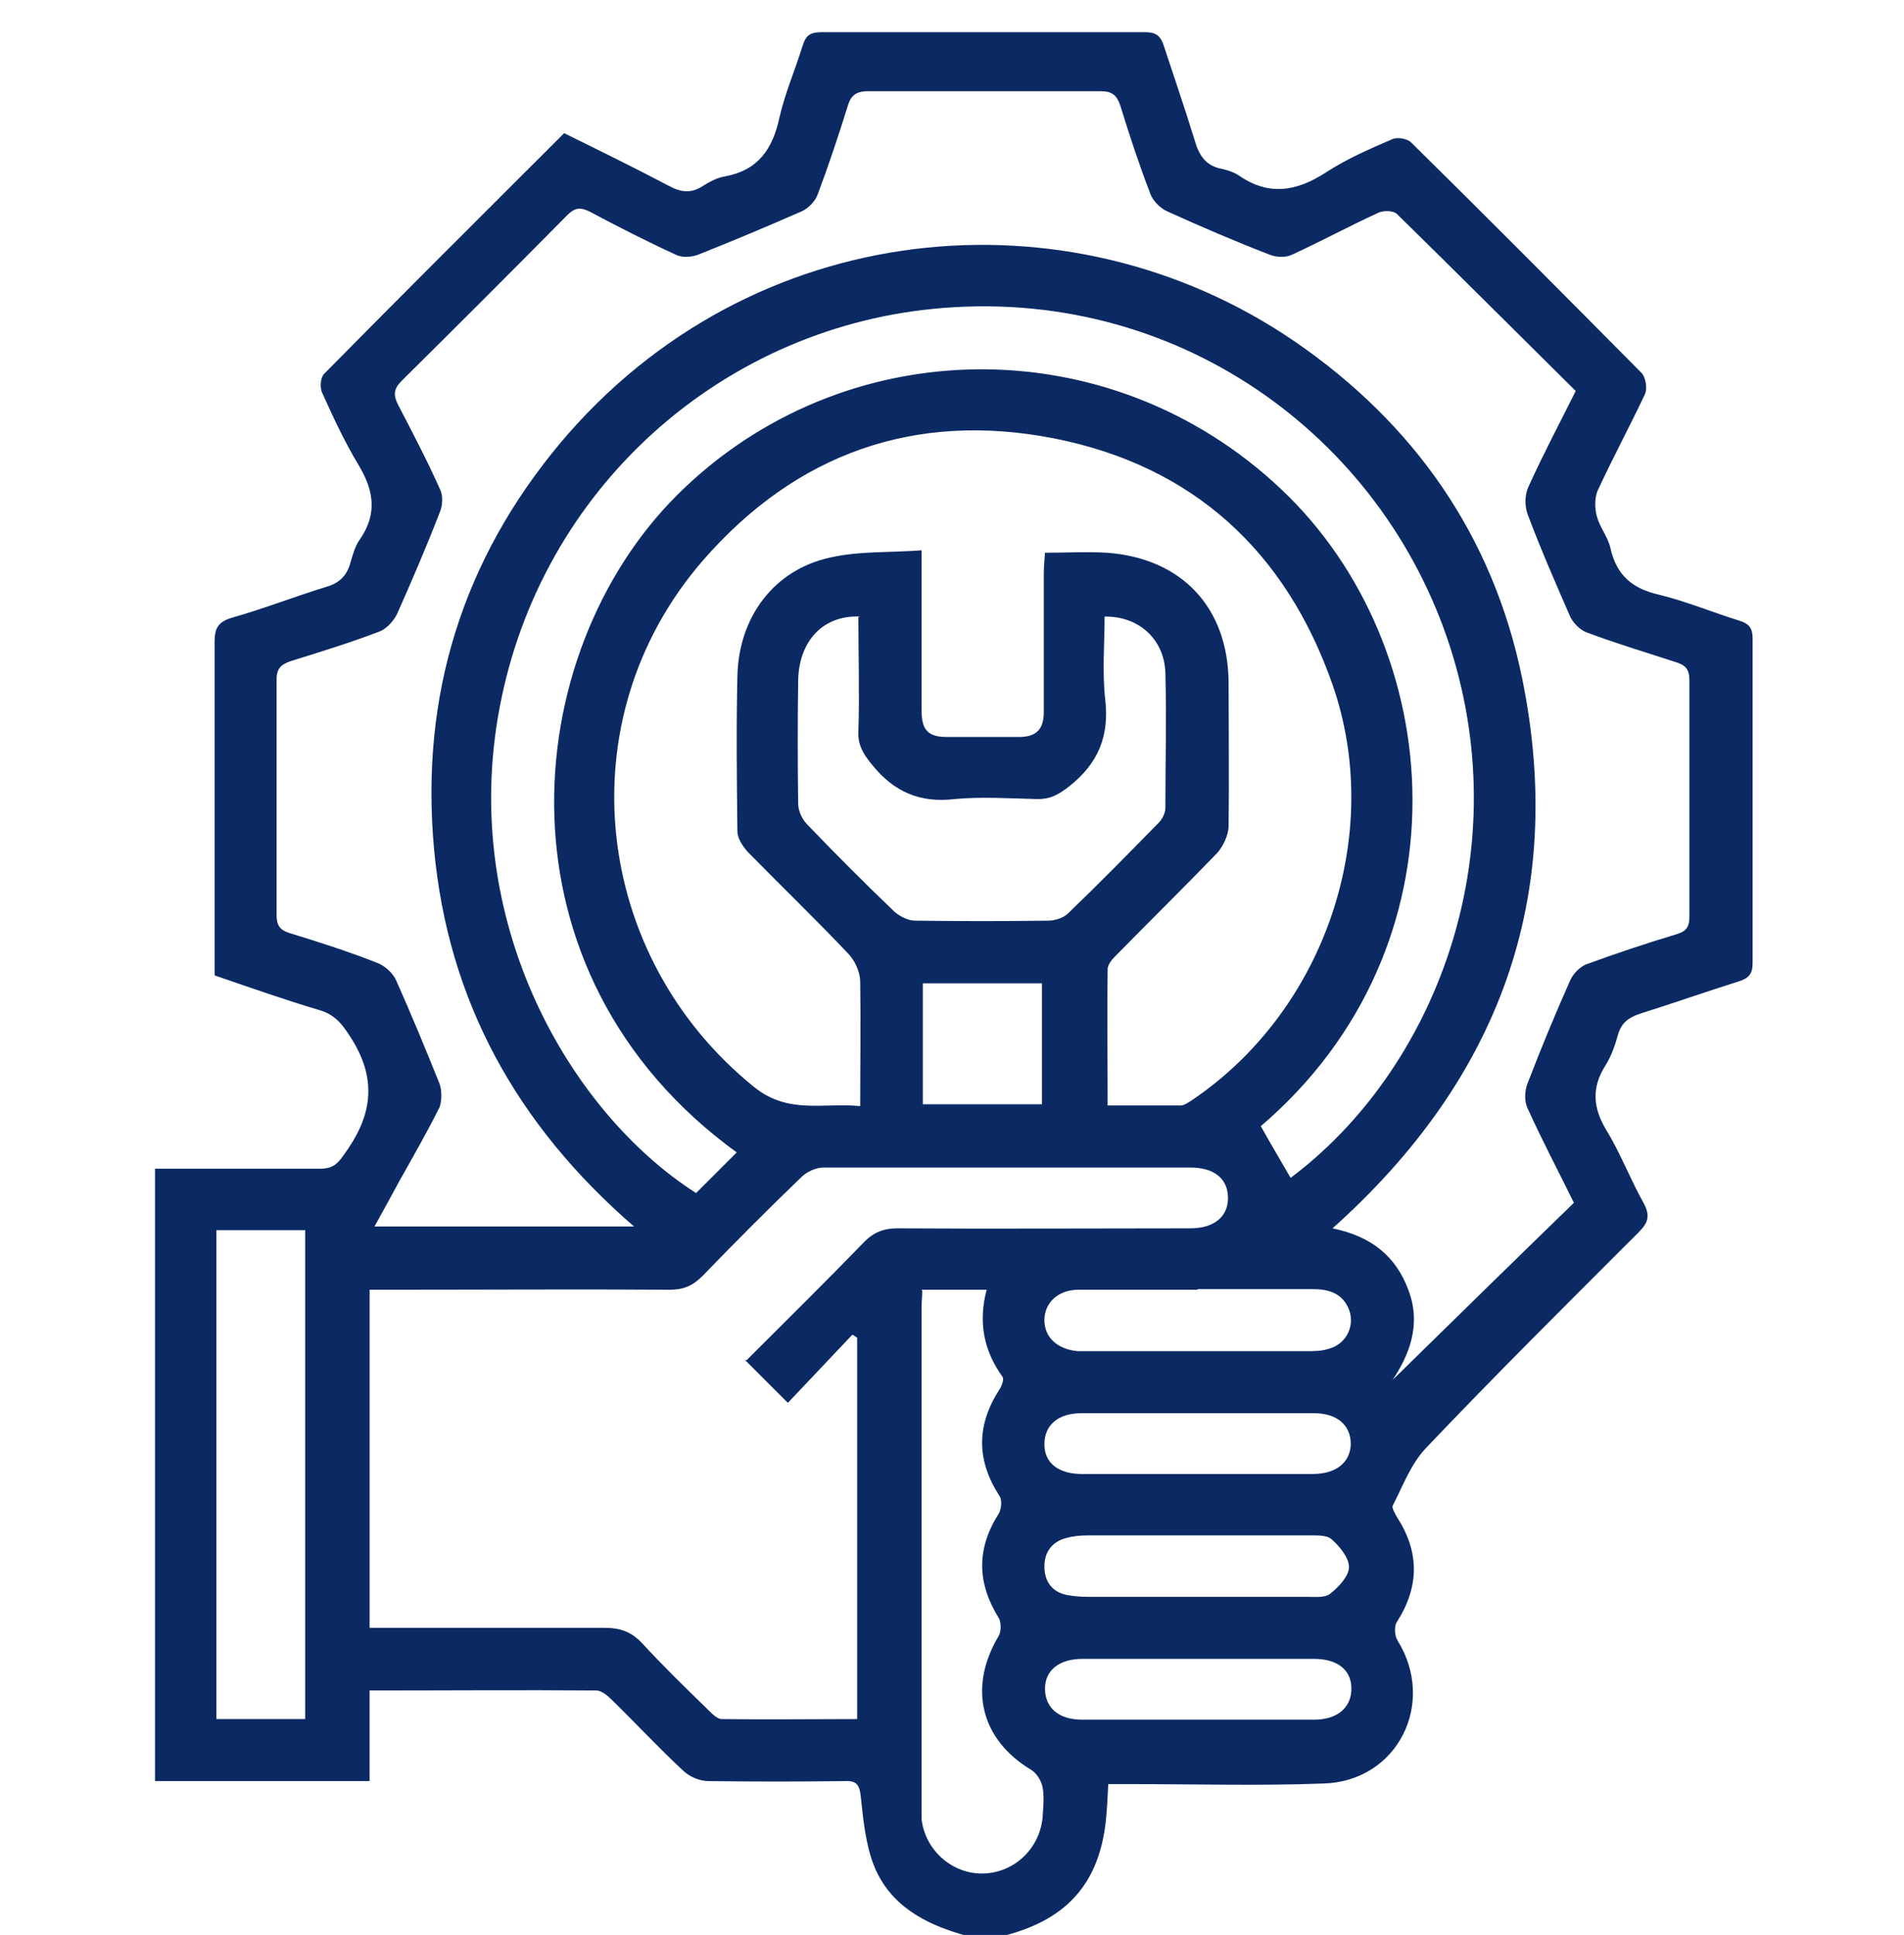
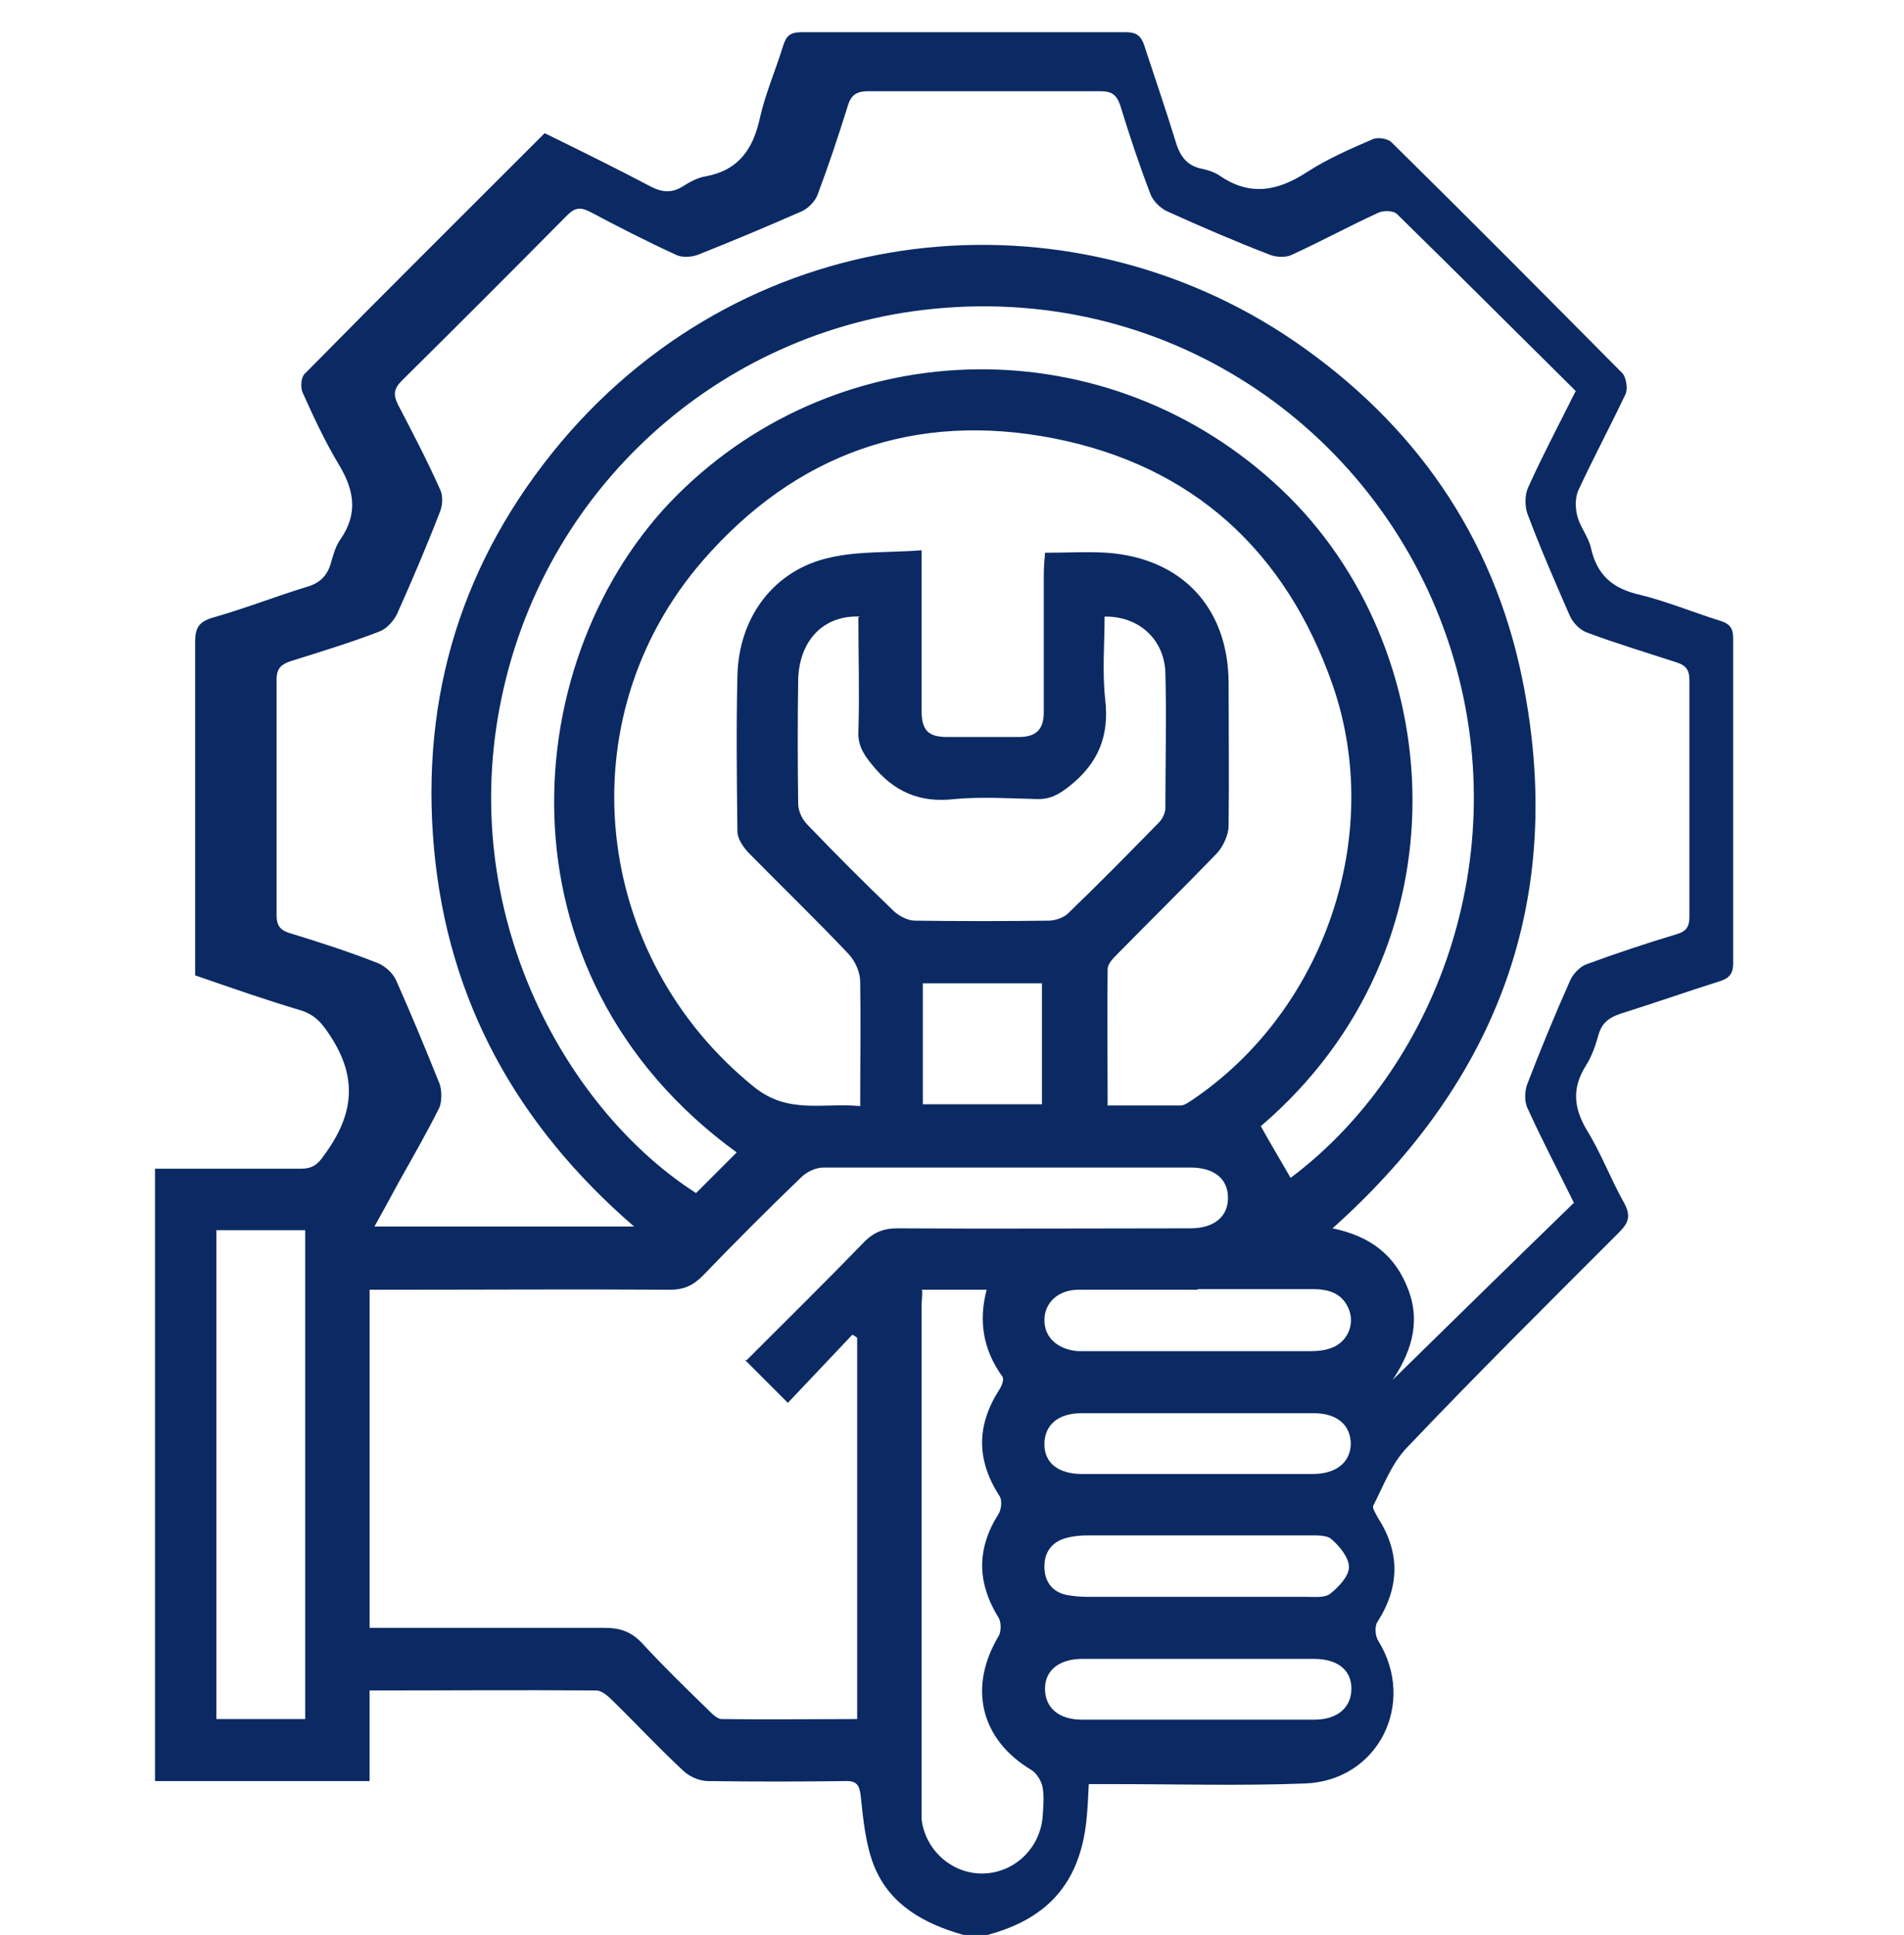
<svg xmlns="http://www.w3.org/2000/svg" id="Layer_1" version="1.1" viewBox="0 0 313.2 318.2">
  <defs>
    <style>
      .st0 {
        fill: #0b2a63;
      }
    </style>
  </defs>
-   <path class="st0" d="M158.5,318.2c-6.4-1.8-12.1-4.9-14.7-11.3-1.4-3.5-1.8-7.6-2.2-11.4-.2-2-.7-2.7-2.7-2.6-7.5.1-14.9.1-22.4,0-1.4,0-3-.7-4-1.6-4.1-3.8-7.9-7.9-11.9-11.8-.7-.7-1.7-1.5-2.5-1.5-12.3-.1-24.6,0-37.3,0v14.9H25.5v-100.7h3.2c8,0,15.9,0,23.9,0,1.9,0,2.8-.6,3.9-2.2,4.5-6.1,5.7-12,1.5-18.9-1.5-2.4-2.7-4.2-5.5-5-5.7-1.7-11.4-3.7-17.2-5.7v-23.7c0-10.4,0-20.7,0-31.1,0-2.2.5-3.3,2.8-4,5.3-1.5,10.4-3.5,15.6-5.1,2.1-.6,3.3-1.8,3.9-3.8.4-1.4.8-2.9,1.6-4,2.9-4.2,2.3-8-.2-12.2-2.3-3.8-4.2-7.9-6-11.9-.4-.8-.3-2.5.3-3.1,13-13.2,26.2-26.3,39.5-39.6,5.7,2.8,11.4,5.6,17.1,8.6,2,1.1,3.7,1.4,5.7.1,1.1-.7,2.4-1.4,3.7-1.6,5.4-1,7.8-4.5,8.9-9.6.9-4,2.6-7.9,3.8-11.8.5-1.6,1.1-2.3,3-2.3,17.8,0,35.6,0,53.5,0,1.6,0,2.4.6,2.9,2.1,1.7,5.2,3.5,10.4,5.1,15.6.7,2.5,1.8,4.3,4.6,4.8.9.2,1.8.5,2.6,1,5,3.5,9.6,2.7,14.5-.5,3.4-2.2,7.1-3.8,10.8-5.4.8-.4,2.5-.1,3.1.5,12.8,12.6,25.4,25.3,38,38,.6.7.9,2.5.5,3.4-2.5,5.3-5.3,10.5-7.8,15.9-.5,1.2-.5,2.9-.1,4.3.5,1.8,1.8,3.3,2.2,5.1,1,4.5,3.6,6.7,8,7.7,4.5,1.1,8.8,2.9,13.3,4.3,1.6.5,2.1,1.3,2.1,2.9,0,17.8,0,35.6,0,53.4,0,1.8-.7,2.5-2.3,3-5.4,1.7-10.8,3.6-16.2,5.3-1.8.6-3,1.4-3.6,3.3-.5,1.8-1.1,3.6-2.1,5.2-2.3,3.6-2.1,6.9.1,10.6,2.4,3.9,4,8.2,6.2,12.1,1.1,2.1.7,3.2-.9,4.8-11.7,11.7-23.5,23.4-34.9,35.4-2.5,2.6-3.8,6.2-5.5,9.5-.2.4.4,1.3.7,1.9,3.7,5.7,3.7,11.4,0,17.2-.5.7-.4,2.3.1,3.1,6.4,10.3,0,23.1-12.1,23.5-10.6.4-21.1.1-31.7.1h-3.8c-.1,2.3-.2,4.2-.4,6.1-1.1,10-6.2,15.9-15.9,18.6-.4.1-.8.3-1.1.5h-6.2,0ZM228.7,227.3c9.9-9.7,20-19.6,30.2-29.5-2.5-5.1-5.2-10.2-7.6-15.5-.6-1.2-.5-3,0-4.2,2.2-5.7,4.5-11.3,7-16.9.5-1.1,1.6-2.2,2.6-2.6,4.9-1.8,10-3.5,15-5,1.6-.5,2-1.3,2-2.9,0-12.9,0-25.9,0-38.8,0-1.8-.6-2.5-2.2-3-4.9-1.6-9.9-3.1-14.7-4.9-1.1-.4-2.3-1.6-2.8-2.8-2.4-5.5-4.8-11-6.9-16.6-.5-1.3-.5-3.2.1-4.5,2.4-5.3,5.1-10.4,7.8-15.8-9.9-9.8-19.6-19.5-29.4-29.1-.6-.6-2.3-.6-3.1-.2-4.8,2.2-9.4,4.7-14.2,6.9-1,.5-2.6.4-3.6,0-5.7-2.2-11.3-4.6-16.8-7.1-1.2-.5-2.5-1.8-2.9-3-1.8-4.7-3.4-9.5-4.9-14.4-.6-1.8-1.4-2.4-3.3-2.4-12.7,0-25.5,0-38.2,0-2.1,0-2.9.8-3.4,2.6-1.5,4.8-3.1,9.6-4.9,14.4-.4,1.1-1.5,2.2-2.5,2.7-5.7,2.5-11.4,4.9-17.2,7.2-1.1.4-2.6.5-3.6,0-4.8-2.2-9.5-4.6-14.2-7.1-1.6-.8-2.5-.6-3.7.6-9,9.1-18.1,18.2-27.2,27.2-1.4,1.4-1.4,2.4-.6,4,2.4,4.6,4.8,9.2,6.9,13.9.5,1,.4,2.6,0,3.6-2.2,5.7-4.6,11.3-7.1,16.9-.6,1.2-1.8,2.5-3,2.9-4.7,1.8-9.6,3.3-14.4,4.8-1.5.5-2.4,1.1-2.4,3,0,12.9,0,25.9,0,38.8,0,1.6.5,2.4,2,2.9,4.9,1.5,9.9,3.1,14.7,5,1.2.5,2.5,1.7,3,2.9,2.5,5.6,4.8,11.2,7.1,16.9.4,1.1.4,2.8,0,3.9-2.1,4.2-4.4,8.2-6.7,12.3-1.3,2.4-2.6,4.8-4,7.3h42.7c-19.3-16.7-30.6-37.1-32.9-62.1-2.3-25.2,4.7-47.6,20.9-66.9,31.3-37.1,83.4-42,120.6-16.6,19.7,13.5,32.7,32,37.5,55.5,7.3,35.9-3.8,65.9-31.2,90.4,6.3,1.3,10.4,4.5,12.5,10.2,2.1,5.6.2,10.6-2.8,15h0ZM181.9,181.8c4.3,0,8.3,0,12.3,0,.6,0,1.3-.5,1.9-.9,21.8-14.7,31.7-43.6,23.1-68.3-7.7-22-23-36-45.8-40.5-22.9-4.5-42.5,2.5-57.8,20.1-22.7,26.2-18.1,65.2,8.5,86.6,5.6,4.5,11.4,2.5,17.4,3.1,0-7.1.1-13.8,0-20.4,0-1.6-.8-3.4-1.9-4.6-5.4-5.7-11.1-11.2-16.6-16.8-.8-.9-1.7-2.2-1.7-3.4-.1-8.5-.2-17,0-25.5.2-9.8,6.1-17.5,15.2-19.5,4.8-1.1,9.8-.8,15.1-1.2v4c0,7.5,0,14.9,0,22.4,0,3.2,1.1,4.3,4.2,4.3,3.9,0,7.9,0,11.8,0,2.9,0,4.1-1.3,4.1-4.1,0-7.6,0-15.1,0-22.7,0-1.1.1-2.2.2-3.5,3.6,0,6.9-.2,10.2,0,12.3.9,19.9,9,20,21.3,0,7.9.1,15.8,0,23.6,0,1.5-.9,3.4-1.9,4.5-5.4,5.6-10.9,11-16.4,16.6-.7.7-1.6,1.6-1.6,2.5-.1,7.3,0,14.7,0,22.4h0ZM122.8,223.7c6.6-6.6,13-12.9,19.2-19.3,1.6-1.7,3.3-2.4,5.6-2.4,16.1.1,32.1,0,48.2,0,3.9,0,6.2-1.9,6.2-5s-2.2-5-6.2-5c-20.1,0-40.2,0-60.3,0-1.3,0-2.8.7-3.7,1.6-5.5,5.3-10.9,10.7-16.2,16.2-1.6,1.6-3.1,2.3-5.4,2.3-15.2-.1-30.4,0-45.7,0h-3.7v55.6h3.5c11.7,0,23.4,0,35.1,0,2.6,0,4.4.6,6.2,2.5,3.5,3.8,7.2,7.4,10.9,11,.6.6,1.5,1.5,2.2,1.5,7.4.1,14.8,0,22.3,0v-62.7c-.3-.2-.5-.4-.8-.5-3.5,3.7-7,7.4-10.6,11.2-2.4-2.4-4.6-4.6-7.1-7.1h0ZM121.3,189.6c-40.9-29.6-36.1-82.1-9.9-108.2,27.1-27,71-27.8,99.4-.9,27.4,25.9,31.2,75.1-3.4,104.7,1.6,2.9,3.3,5.7,4.9,8.5,23.5-17.6,37.3-52.6,26.3-87.1-11.2-35.1-45.4-59.8-85.2-55.8-35,3.5-64.4,29.6-71.2,65.5-6.7,35.2,11.5,66.6,32.3,79.9,2.2-2.2,4.4-4.4,6.8-6.8h0ZM141.5,101.4c-6-.3-10,3.9-10.2,10.3-.1,6.8-.1,13.7,0,20.5,0,1.2.7,2.6,1.5,3.4,4.7,4.9,9.4,9.6,14.3,14.3.9.8,2.3,1.5,3.4,1.5,7.3.1,14.7.1,22,0,1.1,0,2.5-.5,3.2-1.2,5.1-4.9,10-9.9,14.9-14.9.6-.6,1.1-1.6,1.1-2.4,0-7.4.2-14.9,0-22.3-.2-5.5-4.4-9.3-10-9.2,0,4.5-.4,9.1.1,13.6.7,6-1.1,10.5-5.9,14.3-1.8,1.4-3.2,2.2-5.5,2.1-4.4-.1-8.9-.4-13.3,0-5.8.7-10.1-1.2-13.7-5.7-1.4-1.7-2.3-3.2-2.2-5.4.2-6.2,0-12.4,0-18.8h0ZM50.2,282.7v-80.4h-14.6v80.4s14.6,0,14.6,0ZM151.7,212.3c0,1-.1,1.7-.1,2.4v82.3c0,.7,0,1.5,0,2.2.6,5,4.9,8.9,9.9,8.9,5.2,0,9.5-4,10-9.2.1-1.6.3-3.4,0-5-.2-1-.9-2.2-1.8-2.8-8.4-5-10.5-13.6-5.4-22.1.4-.7.4-2.2,0-2.9-3.6-5.8-3.7-11.4,0-17.2.4-.7.6-2.2.1-2.9-3.8-5.9-3.8-11.6,0-17.5.4-.6.8-1.7.5-2.1-3.1-4.3-4-9-2.6-14.3h-10.7,0ZM197,212.1h0c-6.5,0-13,0-19.6,0-3.4,0-5.6,2.2-5.6,5,0,2.8,2.1,4.8,5.5,5.1.6,0,1.2,0,1.9,0,11.9,0,23.8,0,35.7,0,1.2,0,2.5,0,3.7-.4,3-.8,4.5-4.1,3.1-6.9-1.2-2.4-3.4-2.9-5.8-2.9-6.3,0-12.6,0-18.9,0h0ZM197.2,252.5c-6.1,0-12.2,0-18.3,0-1.1,0-2.3.1-3.4.4-2.5.6-3.7,2.4-3.7,4.7,0,2.4,1.2,4.2,3.7,4.7,1.1.2,2.2.3,3.4.3,12,0,24,0,36,0,1.3,0,3,.2,3.9-.5,1.4-1.1,3.1-2.9,3.1-4.4,0-1.5-1.5-3.4-2.9-4.6-.8-.7-2.6-.6-3.9-.6-6,0-12,0-18,0h0ZM197.3,242.4c6.2,0,12.4,0,18.6,0,3.9,0,6.2-1.9,6.3-4.9,0-3.1-2.2-5.1-6.1-5.1-12.7,0-25.4,0-38.2,0-3.9,0-6.1,2-6.1,5.1,0,3.1,2.3,4.9,6.2,4.9,6.4,0,12.8,0,19.2,0h0ZM197,272.8c-6.3,0-12.6,0-18.9,0-3.9,0-6.2,1.9-6.2,4.9,0,3.1,2.2,5.1,6.1,5.1,12.7,0,25.4,0,38.2,0,3.8,0,6.1-2,6.1-5.1,0-3.1-2.3-4.9-6.2-4.9-6.3,0-12.6,0-18.9,0h0ZM151.8,161.7v19.9h19.6v-19.9h-19.6Z" />
-   <rect class="st0" x="-222.3" y="128.8" width="124.5" height="85.6" />
+   <path class="st0" d="M158.5,318.2c-6.4-1.8-12.1-4.9-14.7-11.3-1.4-3.5-1.8-7.6-2.2-11.4-.2-2-.7-2.7-2.7-2.6-7.5.1-14.9.1-22.4,0-1.4,0-3-.7-4-1.6-4.1-3.8-7.9-7.9-11.9-11.8-.7-.7-1.7-1.5-2.5-1.5-12.3-.1-24.6,0-37.3,0v14.9H25.5v-100.7c8,0,15.9,0,23.9,0,1.9,0,2.8-.6,3.9-2.2,4.5-6.1,5.7-12,1.5-18.9-1.5-2.4-2.7-4.2-5.5-5-5.7-1.7-11.4-3.7-17.2-5.7v-23.7c0-10.4,0-20.7,0-31.1,0-2.2.5-3.3,2.8-4,5.3-1.5,10.4-3.5,15.6-5.1,2.1-.6,3.3-1.8,3.9-3.8.4-1.4.8-2.9,1.6-4,2.9-4.2,2.3-8-.2-12.2-2.3-3.8-4.2-7.9-6-11.9-.4-.8-.3-2.5.3-3.1,13-13.2,26.2-26.3,39.5-39.6,5.7,2.8,11.4,5.6,17.1,8.6,2,1.1,3.7,1.4,5.7.1,1.1-.7,2.4-1.4,3.7-1.6,5.4-1,7.8-4.5,8.9-9.6.9-4,2.6-7.9,3.8-11.8.5-1.6,1.1-2.3,3-2.3,17.8,0,35.6,0,53.5,0,1.6,0,2.4.6,2.9,2.1,1.7,5.2,3.5,10.4,5.1,15.6.7,2.5,1.8,4.3,4.6,4.8.9.2,1.8.5,2.6,1,5,3.5,9.6,2.7,14.5-.5,3.4-2.2,7.1-3.8,10.8-5.4.8-.4,2.5-.1,3.1.5,12.8,12.6,25.4,25.3,38,38,.6.7.9,2.5.5,3.4-2.5,5.3-5.3,10.5-7.8,15.9-.5,1.2-.5,2.9-.1,4.3.5,1.8,1.8,3.3,2.2,5.1,1,4.5,3.6,6.7,8,7.7,4.5,1.1,8.8,2.9,13.3,4.3,1.6.5,2.1,1.3,2.1,2.9,0,17.8,0,35.6,0,53.4,0,1.8-.7,2.5-2.3,3-5.4,1.7-10.8,3.6-16.2,5.3-1.8.6-3,1.4-3.6,3.3-.5,1.8-1.1,3.6-2.1,5.2-2.3,3.6-2.1,6.9.1,10.6,2.4,3.9,4,8.2,6.2,12.1,1.1,2.1.7,3.2-.9,4.8-11.7,11.7-23.5,23.4-34.9,35.4-2.5,2.6-3.8,6.2-5.5,9.5-.2.4.4,1.3.7,1.9,3.7,5.7,3.7,11.4,0,17.2-.5.7-.4,2.3.1,3.1,6.4,10.3,0,23.1-12.1,23.5-10.6.4-21.1.1-31.7.1h-3.8c-.1,2.3-.2,4.2-.4,6.1-1.1,10-6.2,15.9-15.9,18.6-.4.1-.8.3-1.1.5h-6.2,0ZM228.7,227.3c9.9-9.7,20-19.6,30.2-29.5-2.5-5.1-5.2-10.2-7.6-15.5-.6-1.2-.5-3,0-4.2,2.2-5.7,4.5-11.3,7-16.9.5-1.1,1.6-2.2,2.6-2.6,4.9-1.8,10-3.5,15-5,1.6-.5,2-1.3,2-2.9,0-12.9,0-25.9,0-38.8,0-1.8-.6-2.5-2.2-3-4.9-1.6-9.9-3.1-14.7-4.9-1.1-.4-2.3-1.6-2.8-2.8-2.4-5.5-4.8-11-6.9-16.6-.5-1.3-.5-3.2.1-4.5,2.4-5.3,5.1-10.4,7.8-15.8-9.9-9.8-19.6-19.5-29.4-29.1-.6-.6-2.3-.6-3.1-.2-4.8,2.2-9.4,4.7-14.2,6.9-1,.5-2.6.4-3.6,0-5.7-2.2-11.3-4.6-16.8-7.1-1.2-.5-2.5-1.8-2.9-3-1.8-4.7-3.4-9.5-4.9-14.4-.6-1.8-1.4-2.4-3.3-2.4-12.7,0-25.5,0-38.2,0-2.1,0-2.9.8-3.4,2.6-1.5,4.8-3.1,9.6-4.9,14.4-.4,1.1-1.5,2.2-2.5,2.7-5.7,2.5-11.4,4.9-17.2,7.2-1.1.4-2.6.5-3.6,0-4.8-2.2-9.5-4.6-14.2-7.1-1.6-.8-2.5-.6-3.7.6-9,9.1-18.1,18.2-27.2,27.2-1.4,1.4-1.4,2.4-.6,4,2.4,4.6,4.8,9.2,6.9,13.9.5,1,.4,2.6,0,3.6-2.2,5.7-4.6,11.3-7.1,16.9-.6,1.2-1.8,2.5-3,2.9-4.7,1.8-9.6,3.3-14.4,4.8-1.5.5-2.4,1.1-2.4,3,0,12.9,0,25.9,0,38.8,0,1.6.5,2.4,2,2.9,4.9,1.5,9.9,3.1,14.7,5,1.2.5,2.5,1.7,3,2.9,2.5,5.6,4.8,11.2,7.1,16.9.4,1.1.4,2.8,0,3.9-2.1,4.2-4.4,8.2-6.7,12.3-1.3,2.4-2.6,4.8-4,7.3h42.7c-19.3-16.7-30.6-37.1-32.9-62.1-2.3-25.2,4.7-47.6,20.9-66.9,31.3-37.1,83.4-42,120.6-16.6,19.7,13.5,32.7,32,37.5,55.5,7.3,35.9-3.8,65.9-31.2,90.4,6.3,1.3,10.4,4.5,12.5,10.2,2.1,5.6.2,10.6-2.8,15h0ZM181.9,181.8c4.3,0,8.3,0,12.3,0,.6,0,1.3-.5,1.9-.9,21.8-14.7,31.7-43.6,23.1-68.3-7.7-22-23-36-45.8-40.5-22.9-4.5-42.5,2.5-57.8,20.1-22.7,26.2-18.1,65.2,8.5,86.6,5.6,4.5,11.4,2.5,17.4,3.1,0-7.1.1-13.8,0-20.4,0-1.6-.8-3.4-1.9-4.6-5.4-5.7-11.1-11.2-16.6-16.8-.8-.9-1.7-2.2-1.7-3.4-.1-8.5-.2-17,0-25.5.2-9.8,6.1-17.5,15.2-19.5,4.8-1.1,9.8-.8,15.1-1.2v4c0,7.5,0,14.9,0,22.4,0,3.2,1.1,4.3,4.2,4.3,3.9,0,7.9,0,11.8,0,2.9,0,4.1-1.3,4.1-4.1,0-7.6,0-15.1,0-22.7,0-1.1.1-2.2.2-3.5,3.6,0,6.9-.2,10.2,0,12.3.9,19.9,9,20,21.3,0,7.9.1,15.8,0,23.6,0,1.5-.9,3.4-1.9,4.5-5.4,5.6-10.9,11-16.4,16.6-.7.7-1.6,1.6-1.6,2.5-.1,7.3,0,14.7,0,22.4h0ZM122.8,223.7c6.6-6.6,13-12.9,19.2-19.3,1.6-1.7,3.3-2.4,5.6-2.4,16.1.1,32.1,0,48.2,0,3.9,0,6.2-1.9,6.2-5s-2.2-5-6.2-5c-20.1,0-40.2,0-60.3,0-1.3,0-2.8.7-3.7,1.6-5.5,5.3-10.9,10.7-16.2,16.2-1.6,1.6-3.1,2.3-5.4,2.3-15.2-.1-30.4,0-45.7,0h-3.7v55.6h3.5c11.7,0,23.4,0,35.1,0,2.6,0,4.4.6,6.2,2.5,3.5,3.8,7.2,7.4,10.9,11,.6.6,1.5,1.5,2.2,1.5,7.4.1,14.8,0,22.3,0v-62.7c-.3-.2-.5-.4-.8-.5-3.5,3.7-7,7.4-10.6,11.2-2.4-2.4-4.6-4.6-7.1-7.1h0ZM121.3,189.6c-40.9-29.6-36.1-82.1-9.9-108.2,27.1-27,71-27.8,99.4-.9,27.4,25.9,31.2,75.1-3.4,104.7,1.6,2.9,3.3,5.7,4.9,8.5,23.5-17.6,37.3-52.6,26.3-87.1-11.2-35.1-45.4-59.8-85.2-55.8-35,3.5-64.4,29.6-71.2,65.5-6.7,35.2,11.5,66.6,32.3,79.9,2.2-2.2,4.4-4.4,6.8-6.8h0ZM141.5,101.4c-6-.3-10,3.9-10.2,10.3-.1,6.8-.1,13.7,0,20.5,0,1.2.7,2.6,1.5,3.4,4.7,4.9,9.4,9.6,14.3,14.3.9.8,2.3,1.5,3.4,1.5,7.3.1,14.7.1,22,0,1.1,0,2.5-.5,3.2-1.2,5.1-4.9,10-9.9,14.9-14.9.6-.6,1.1-1.6,1.1-2.4,0-7.4.2-14.9,0-22.3-.2-5.5-4.4-9.3-10-9.2,0,4.5-.4,9.1.1,13.6.7,6-1.1,10.5-5.9,14.3-1.8,1.4-3.2,2.2-5.5,2.1-4.4-.1-8.9-.4-13.3,0-5.8.7-10.1-1.2-13.7-5.7-1.4-1.7-2.3-3.2-2.2-5.4.2-6.2,0-12.4,0-18.8h0ZM50.2,282.7v-80.4h-14.6v80.4s14.6,0,14.6,0ZM151.7,212.3c0,1-.1,1.7-.1,2.4v82.3c0,.7,0,1.5,0,2.2.6,5,4.9,8.9,9.9,8.9,5.2,0,9.5-4,10-9.2.1-1.6.3-3.4,0-5-.2-1-.9-2.2-1.8-2.8-8.4-5-10.5-13.6-5.4-22.1.4-.7.4-2.2,0-2.9-3.6-5.8-3.7-11.4,0-17.2.4-.7.6-2.2.1-2.9-3.8-5.9-3.8-11.6,0-17.5.4-.6.8-1.7.5-2.1-3.1-4.3-4-9-2.6-14.3h-10.7,0ZM197,212.1h0c-6.5,0-13,0-19.6,0-3.4,0-5.6,2.2-5.6,5,0,2.8,2.1,4.8,5.5,5.1.6,0,1.2,0,1.9,0,11.9,0,23.8,0,35.7,0,1.2,0,2.5,0,3.7-.4,3-.8,4.5-4.1,3.1-6.9-1.2-2.4-3.4-2.9-5.8-2.9-6.3,0-12.6,0-18.9,0h0ZM197.2,252.5c-6.1,0-12.2,0-18.3,0-1.1,0-2.3.1-3.4.4-2.5.6-3.7,2.4-3.7,4.7,0,2.4,1.2,4.2,3.7,4.7,1.1.2,2.2.3,3.4.3,12,0,24,0,36,0,1.3,0,3,.2,3.9-.5,1.4-1.1,3.1-2.9,3.1-4.4,0-1.5-1.5-3.4-2.9-4.6-.8-.7-2.6-.6-3.9-.6-6,0-12,0-18,0h0ZM197.3,242.4c6.2,0,12.4,0,18.6,0,3.9,0,6.2-1.9,6.3-4.9,0-3.1-2.2-5.1-6.1-5.1-12.7,0-25.4,0-38.2,0-3.9,0-6.1,2-6.1,5.1,0,3.1,2.3,4.9,6.2,4.9,6.4,0,12.8,0,19.2,0h0ZM197,272.8c-6.3,0-12.6,0-18.9,0-3.9,0-6.2,1.9-6.2,4.9,0,3.1,2.2,5.1,6.1,5.1,12.7,0,25.4,0,38.2,0,3.8,0,6.1-2,6.1-5.1,0-3.1-2.3-4.9-6.2-4.9-6.3,0-12.6,0-18.9,0h0ZM151.8,161.7v19.9h19.6v-19.9h-19.6Z" />
</svg>